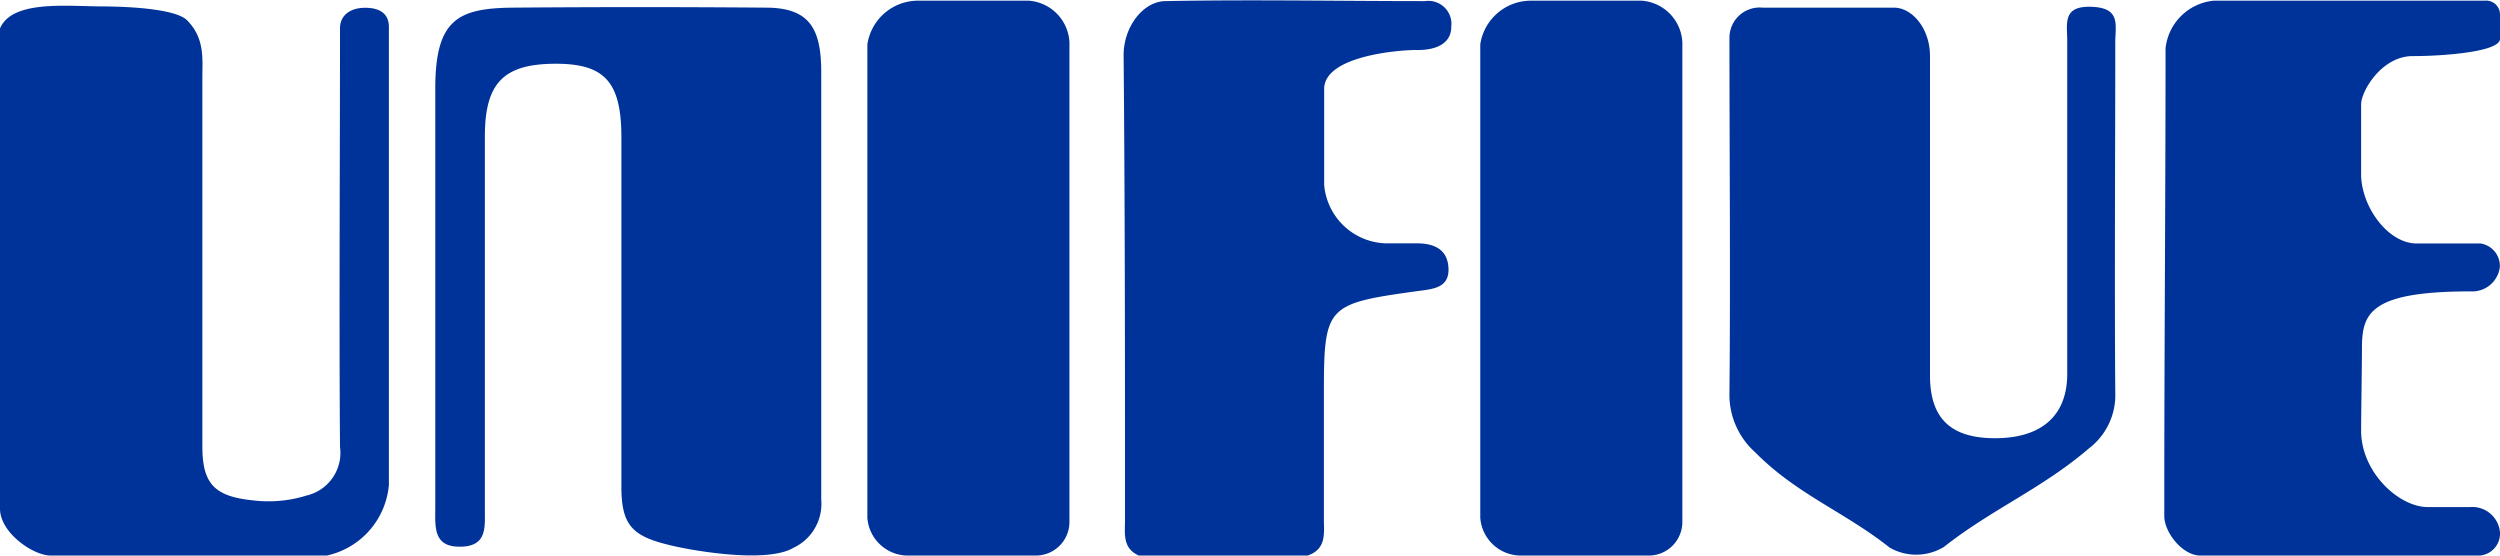
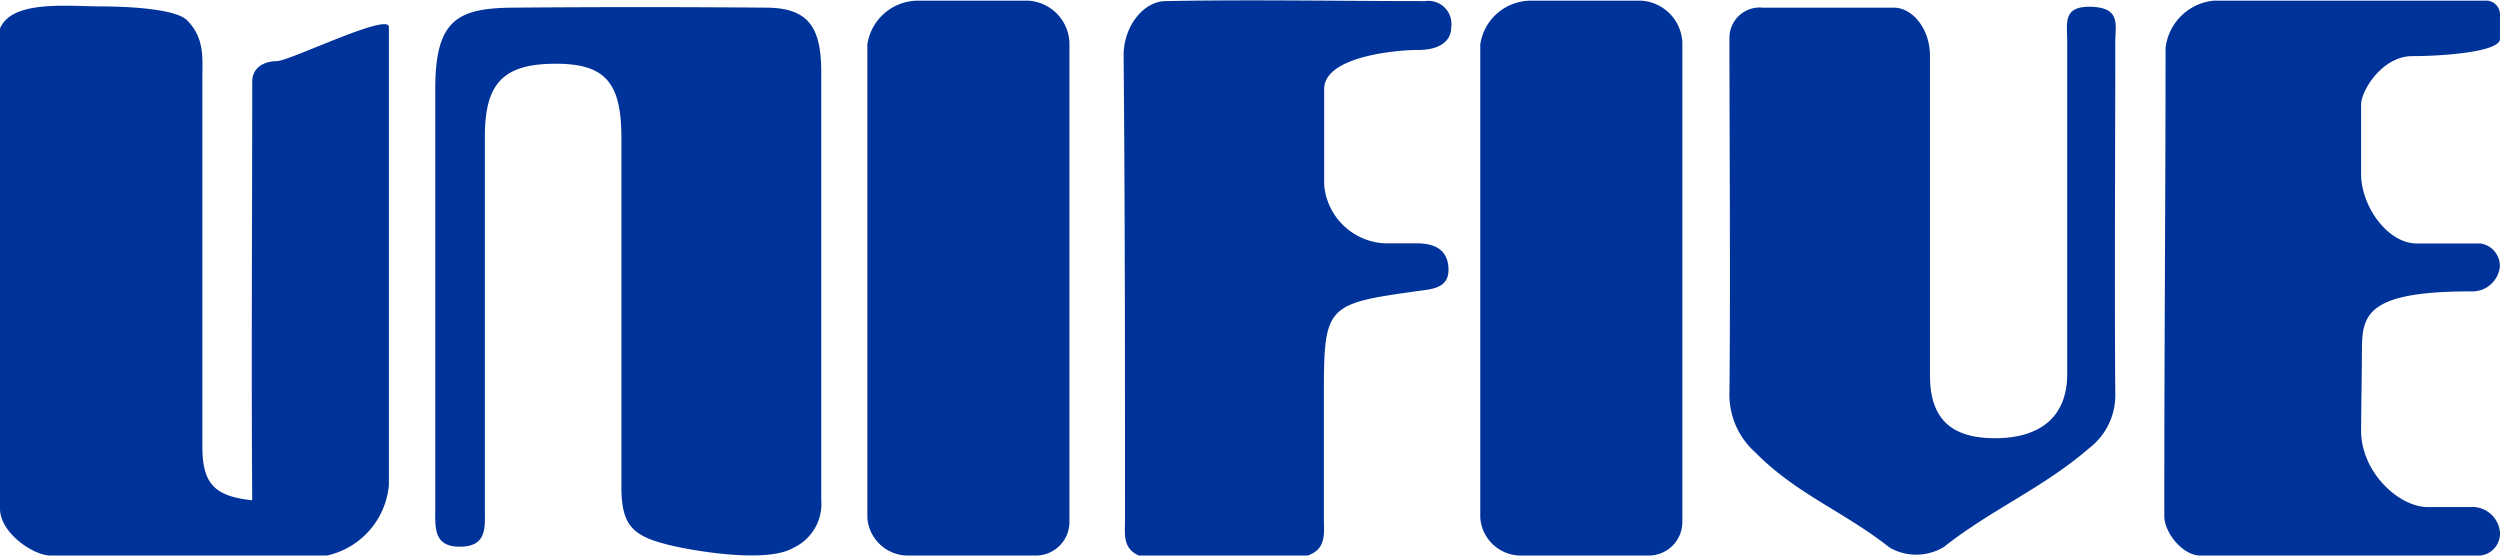
<svg xmlns="http://www.w3.org/2000/svg" width="180" height="40" viewBox="0 0 180 40">
-   <path fill="#00339a" d="M48.61 39.34c-2.94-.66-3.87-1.34-3.87-4.27V9.91c0-4-1.18-5.35-4.83-5.32s-5 1.38-5 5.24V36.7c0 1.25.16 2.6-1.68 2.66-2 .07-1.9-1.33-1.89-2.7V6.38c0-5 1.64-5.8 5.66-5.83C43.21.5 48.89.5 55.13.55c3.17 0 4 1.52 4 4.67v30.77a3.49 3.49 0 01-2 3.45c-1.92 1.14-7.13.21-8.52-.1zM136.06 39.43c-3.27-2.59-6.72-3.85-9.68-6.86a5.55 5.55 0 01-1.86-4.29c.08-7.82 0-17.72 0-25.54a2.18 2.18 0 012.39-2.19h9.45c1.32 0 2.6 1.5 2.6 3.49v23c0 3.12 1.53 4.54 4.78 4.51s5.09-1.62 5.1-4.6v-24c0-1.27-.36-2.54 1.76-2.46s1.7 1.31 1.7 2.59c0 8.06-.06 17.12 0 25.19a4.81 4.81 0 01-1.88 4c-3.38 2.91-7 4.38-10.46 7.11a3.84 3.84 0 01-3.9.05zM178.89.05h-19.51a3.86 3.86 0 00-3.46 3.42c0 10.82-.1 22.88-.09 33.7 0 1.14 1.29 2.83 2.6 2.83h19.84a1.59 1.59 0 001.73-1.66 2 2 0 00-2.17-1.83h-3.05C172.7 36.49 170 34 170 31c0-.94.06-4.7.06-5.88 0-2.54.51-4.14 7.83-4.14a2 2 0 002.1-1.76 1.64 1.64 0 00-1.39-1.69H174c-2.08 0-4-2.67-4-5v-5c0-1 1.51-3.49 3.7-3.49s6.3-.3 6.3-1.24V1a1 1 0 00-1.11-.95zM3.65 40C2.38 40 0 38.35 0 36.63V2.05C.84.05 4.57.43 7.12.46c2.77 0 5.63.27 6.35 1 1.25 1.26 1.11 2.68 1.1 4.05v26.62c0 2.68.85 3.6 3.59 3.89a9.25 9.25 0 003.94-.35 3.15 3.15 0 002.38-3.49c-.07-9.52 0-20.62 0-30.14 0-1 .82-1.47 1.77-1.48S28 .88 28 1.94v32.98A5.71 5.71 0 0123.53 40H3.65zM94.15 40H82c-1.19-.52-1-1.59-1-2.53 0-11.07 0-22.43-.1-33.49 0-2.07 1.41-3.87 3-3.9 6.23-.12 12.47 0 18.7 0a1.66 1.66 0 011.89 1.86c0 1.18-1.07 1.69-2.53 1.66-1.24 0-6.62.42-6.62 2.81v6.9a4.6 4.6 0 004.38 4.21H102c1.13 0 2.22.34 2.29 1.78s-1.11 1.51-2.24 1.66c-6.63.92-6.73 1.05-6.73 7.59v8.82c0 .99.21 2.16-1.17 2.63zM74.58 40h-9.25a2.93 2.93 0 01-2.88-2.72V3.2A3.69 3.69 0 0166.21.05h7.87a3.16 3.16 0 012.92 3v34.51A2.42 2.42 0 0174.58 40zM118.71 40h-9.25a2.93 2.93 0 01-2.88-2.72V3.19a3.69 3.69 0 013.75-3.14h7.88a3.16 3.16 0 012.92 3v34.51a2.42 2.42 0 01-2.42 2.44z" />
+   <path fill="#00339a" d="M48.61 39.34c-2.94-.66-3.87-1.34-3.87-4.27V9.91c0-4-1.18-5.35-4.83-5.32s-5 1.38-5 5.24V36.7c0 1.25.16 2.6-1.68 2.66-2 .07-1.9-1.33-1.89-2.7V6.38c0-5 1.64-5.8 5.66-5.83C43.21.5 48.89.5 55.13.55c3.17 0 4 1.52 4 4.67v30.77a3.49 3.49 0 01-2 3.45c-1.92 1.14-7.13.21-8.52-.1zM136.06 39.43c-3.27-2.59-6.72-3.85-9.68-6.86a5.55 5.55 0 01-1.86-4.29c.08-7.82 0-17.72 0-25.54a2.18 2.18 0 012.39-2.19h9.45c1.32 0 2.6 1.5 2.6 3.49v23c0 3.12 1.53 4.54 4.78 4.51s5.09-1.62 5.1-4.6v-24c0-1.27-.36-2.54 1.76-2.46s1.7 1.31 1.7 2.59c0 8.06-.06 17.12 0 25.19a4.81 4.81 0 01-1.88 4c-3.38 2.91-7 4.38-10.46 7.11a3.84 3.84 0 01-3.9.05zM178.89.05h-19.51a3.86 3.86 0 00-3.46 3.42c0 10.82-.1 22.88-.09 33.7 0 1.14 1.29 2.83 2.6 2.83h19.84a1.59 1.59 0 001.73-1.66 2 2 0 00-2.17-1.83h-3.05C172.7 36.49 170 34 170 31c0-.94.06-4.7.06-5.88 0-2.54.51-4.14 7.83-4.14a2 2 0 002.1-1.76 1.64 1.64 0 00-1.39-1.69H174c-2.08 0-4-2.67-4-5v-5c0-1 1.51-3.49 3.7-3.49s6.3-.3 6.3-1.24V1a1 1 0 00-1.11-.95zM3.65 40C2.38 40 0 38.35 0 36.63V2.05C.84.05 4.57.43 7.12.46c2.77 0 5.63.27 6.35 1 1.25 1.26 1.11 2.68 1.1 4.05v26.62c0 2.68.85 3.6 3.59 3.89c-.07-9.52 0-20.62 0-30.14 0-1 .82-1.47 1.77-1.48S28 .88 28 1.94v32.98A5.71 5.71 0 0123.53 40H3.65zM94.15 40H82c-1.19-.52-1-1.59-1-2.53 0-11.07 0-22.43-.1-33.49 0-2.07 1.41-3.87 3-3.9 6.23-.12 12.47 0 18.7 0a1.66 1.66 0 011.89 1.86c0 1.18-1.07 1.69-2.53 1.66-1.24 0-6.62.42-6.62 2.81v6.9a4.6 4.6 0 004.38 4.21H102c1.13 0 2.22.34 2.29 1.78s-1.11 1.51-2.24 1.66c-6.63.92-6.73 1.05-6.73 7.59v8.82c0 .99.21 2.16-1.17 2.63zM74.58 40h-9.25a2.93 2.93 0 01-2.88-2.72V3.2A3.69 3.69 0 0166.21.05h7.87a3.16 3.16 0 012.92 3v34.51A2.42 2.42 0 0174.58 40zM118.71 40h-9.25a2.93 2.93 0 01-2.88-2.72V3.19a3.69 3.69 0 013.75-3.14h7.88a3.16 3.16 0 012.92 3v34.51a2.42 2.42 0 01-2.42 2.44z" />
</svg>